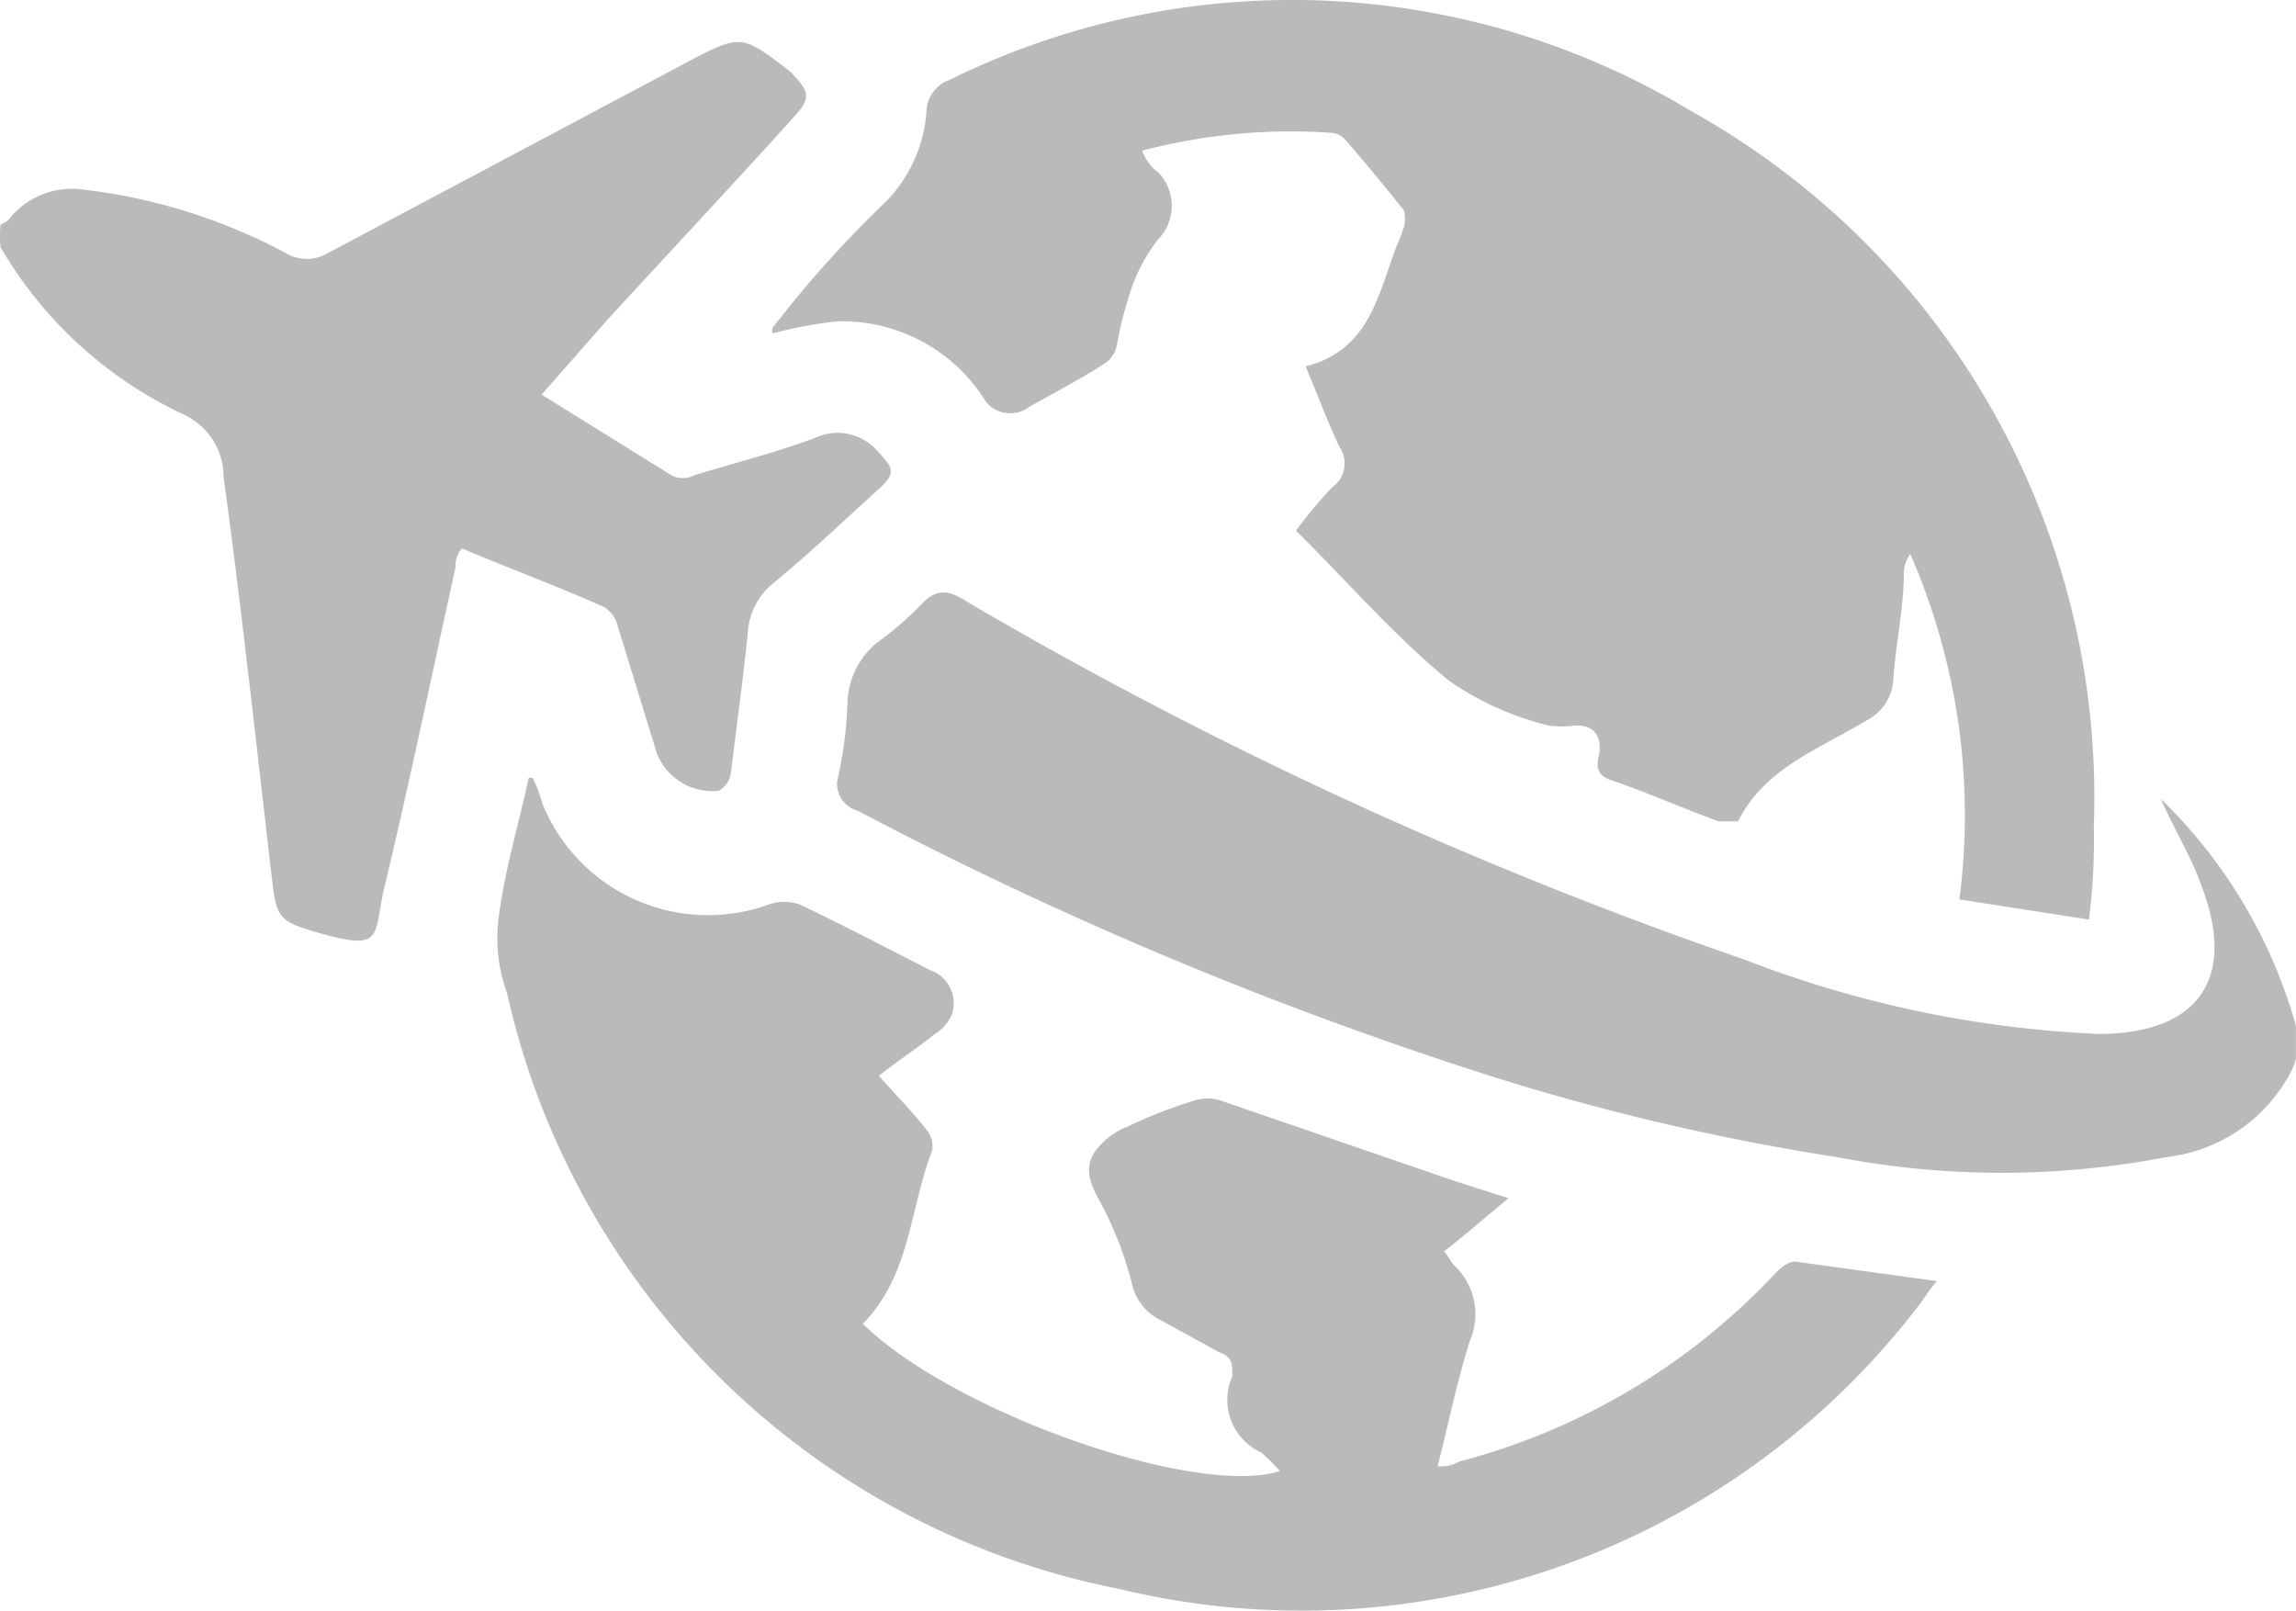
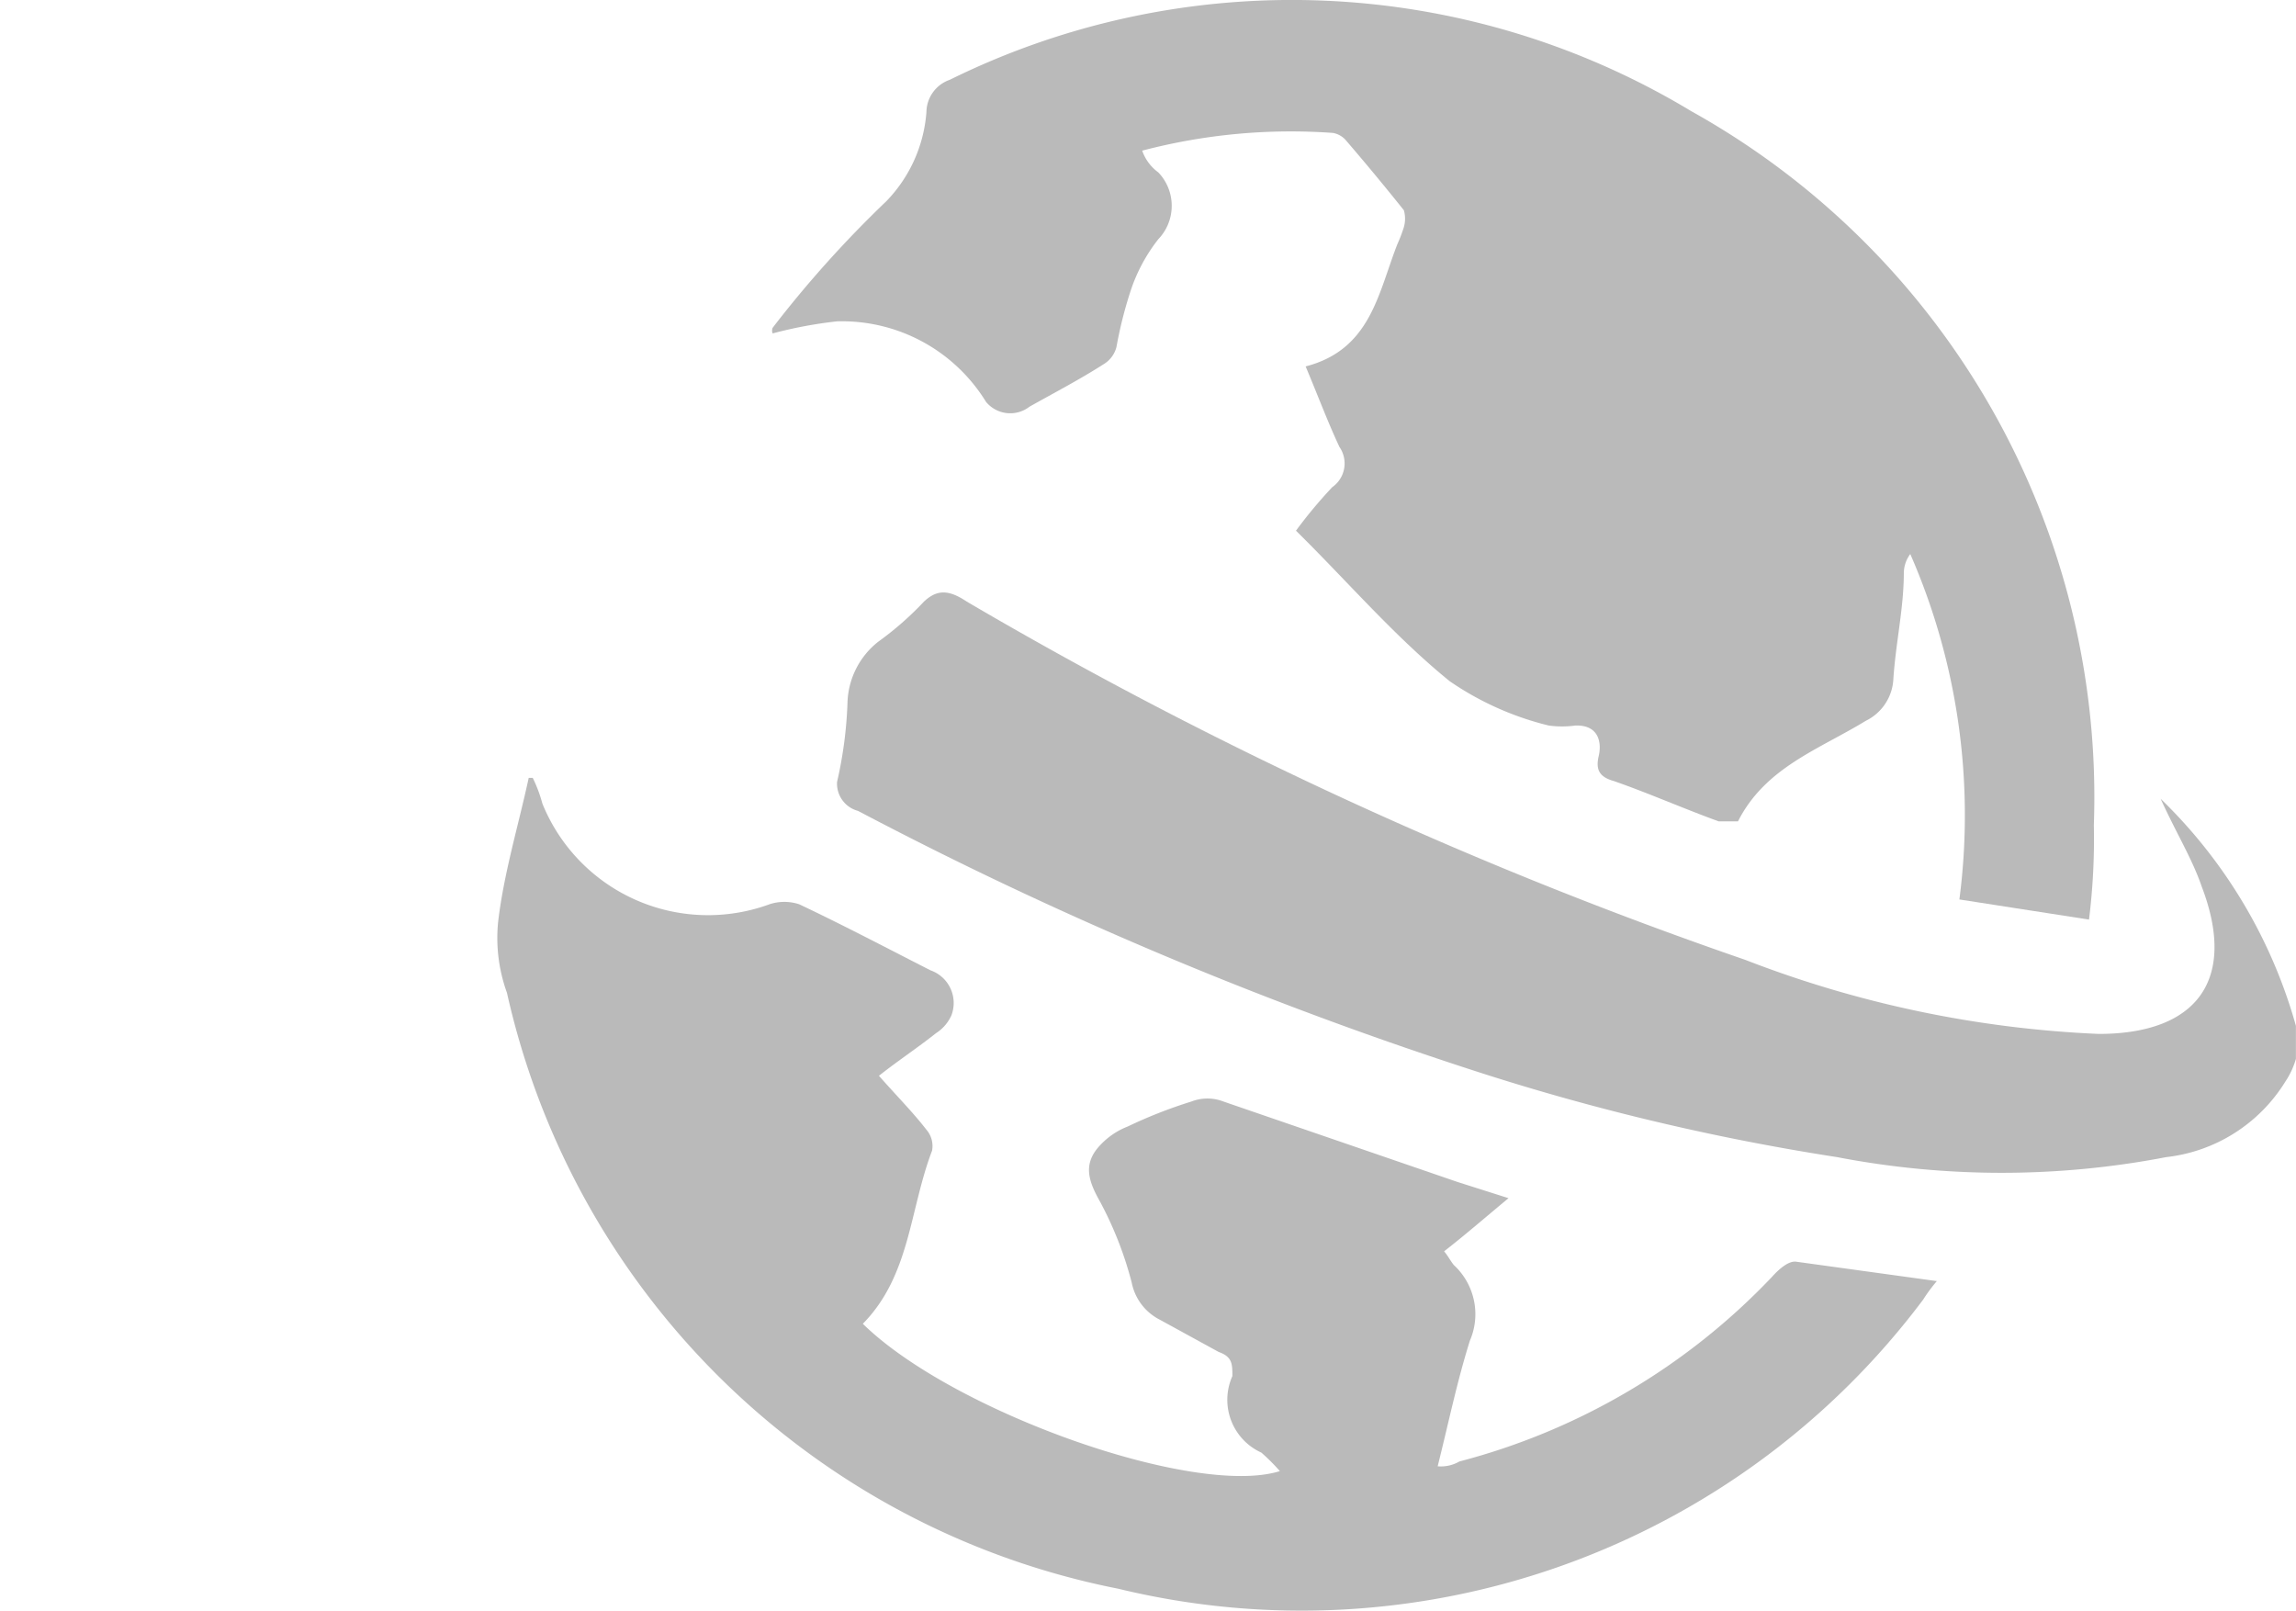
<svg xmlns="http://www.w3.org/2000/svg" width="28.518" height="20.005" viewBox="0 0 28.518 20.005">
  <g id="airline" transform="translate(-0.003 0.001)">
-     <path id="Path_1643" data-name="Path 1643" d="M0,2.8a1.31,1.31,0,0,0,0,.28A5.16,5.16,0,0,0,2.28,5.16a.85.85,0,0,1,.49.77C3,7.61,3.18,9.3,3.38,11c.05.42.12.46.52.58.86.25.73.08.86-.52.32-1.33.59-2.64.89-4a.34.34,0,0,1,.08-.24c.59.25,1.19.47,1.77.73a.39.39,0,0,1,.17.25l.48,1.56a.74.74,0,0,0,.77.47.3.3,0,0,0,.15-.21c.07-.58.15-1.15.21-1.74a.86.86,0,0,1,.32-.63c.45-.37.87-.77,1.3-1.16.22-.2.2-.26,0-.47a.66.66,0,0,0-.79-.17c-.48.18-1,.31-1.49.46a.3.3,0,0,1-.29,0l-1.61-1L7.52,4c.77-.84,1.54-1.66,2.29-2.49.26-.28.26-.34,0-.61C9.2.43,9.2.43,8.53.78L4.07,3.15a.51.51,0,0,1-.53,0A7.1,7.1,0,0,0,1,2.36a1,1,0,0,0-.91.39h0Z" transform="translate(0.01 -0.01)" fill="#bababa" />
    <path id="Path_1644" data-name="Path 1644" d="M10.65,10.08a48.391,48.391,0,0,0,7.57,3.2,28.93,28.93,0,0,0,4.59,1.1,10.82,10.82,0,0,0,4.09,0,2,2,0,0,0,1.48-.94,1,1,0,0,0,.13-.28h0v-.28h0v-.13a6.27,6.27,0,0,0-1.68-2.82c.19.42.39.74.51,1.09.44,1.15-.05,1.83-1.28,1.83a13.77,13.77,0,0,1-4.39-.92A53.61,53.61,0,0,1,12,7.48c-.21-.14-.36-.16-.53,0a3.93,3.93,0,0,1-.57.5,1,1,0,0,0-.38.74,5.15,5.15,0,0,1-.13,1,.35.35,0,0,0,.26.36Z" transform="translate(0.01 -0.01)" fill="#bababa" />
    <path id="Path_1645" data-name="Path 1645" d="M14.38,2.15a.6.6,0,0,1,0,.83,2.1,2.1,0,0,0-.35.66,5.2,5.2,0,0,0-.17.68.35.35,0,0,1-.14.2c-.31.2-.62.36-.94.54A.39.39,0,0,1,12.24,5h0a2.1,2.1,0,0,0-1.85-1,5.37,5.37,0,0,0-.8.15.09.09,0,0,1,0-.07A13.89,13.89,0,0,1,11,2.51a1.78,1.78,0,0,0,.5-1.11.43.43,0,0,1,.29-.4A9.6,9.6,0,0,1,21,1.39a9.75,9.75,0,0,1,5,8.87,8.11,8.11,0,0,1-.06,1.17l-1.61-.25a8.09,8.09,0,0,0-.61-4.29.4.4,0,0,0-.08.23c0,.44-.1.87-.13,1.32a.61.61,0,0,1-.34.52c-.59.36-1.25.58-1.59,1.25h-.24c-.44-.16-.87-.35-1.3-.5-.18-.05-.23-.14-.19-.31s0-.39-.29-.38a1.22,1.22,0,0,1-.33,0A3.73,3.73,0,0,1,18,8.47c-.69-.56-1.27-1.24-1.91-1.87a5.85,5.85,0,0,1,.45-.54.36.36,0,0,0,.09-.5h0c-.15-.32-.26-.62-.42-1,.81-.21.9-.91,1.14-1.52a1.8,1.8,0,0,0,.08-.21.38.38,0,0,0,0-.21c-.24-.3-.48-.59-.73-.88a.28.28,0,0,0-.15-.08,7.27,7.27,0,0,0-2.37.22A.56.56,0,0,0,14.38,2.15Z" transform="translate(0.01 -0.01)" fill="#bababa" />
    <path id="Path_1646" data-name="Path 1646" d="M6.61,9.67a1.75,1.75,0,0,1,.12.32,2.22,2.22,0,0,0,2.82,1.25.59.59,0,0,1,.37,0c.55.26,1.1.55,1.63.82a.43.43,0,0,1,.26.56h0a.51.51,0,0,1-.19.22c-.24.19-.47.34-.71.53.22.25.42.45.59.67a.31.31,0,0,1,.07.26c-.28.73-.27,1.55-.86,2.15,1.11,1.09,4.12,2.16,5.18,1.83a2.5,2.5,0,0,0-.23-.23.72.72,0,0,1-.36-.95h0c0-.15,0-.24-.17-.3l-.73-.4a.66.66,0,0,1-.35-.46,4.51,4.51,0,0,0-.39-1c-.14-.25-.23-.47,0-.71A.92.92,0,0,1,14,14a5.88,5.88,0,0,1,.79-.31.55.55,0,0,1,.4,0l2.91,1,.63.2c-.29.24-.53.45-.8.66.05.06.08.12.12.17a.83.83,0,0,1,.2.94c-.16.51-.26,1-.4,1.56a.46.46,0,0,0,.27-.06A8.21,8.21,0,0,0,22,15.87c.08-.09.21-.21.31-.19l1.74.24a2,2,0,0,0-.17.23,9.65,9.65,0,0,1-10,3.59,9.7,9.7,0,0,1-7.59-7.4,2,2,0,0,1-.11-.88c.07-.6.25-1.19.38-1.79Z" transform="translate(0.01 -0.01)" fill="#bababa" />
  </g>
</svg>